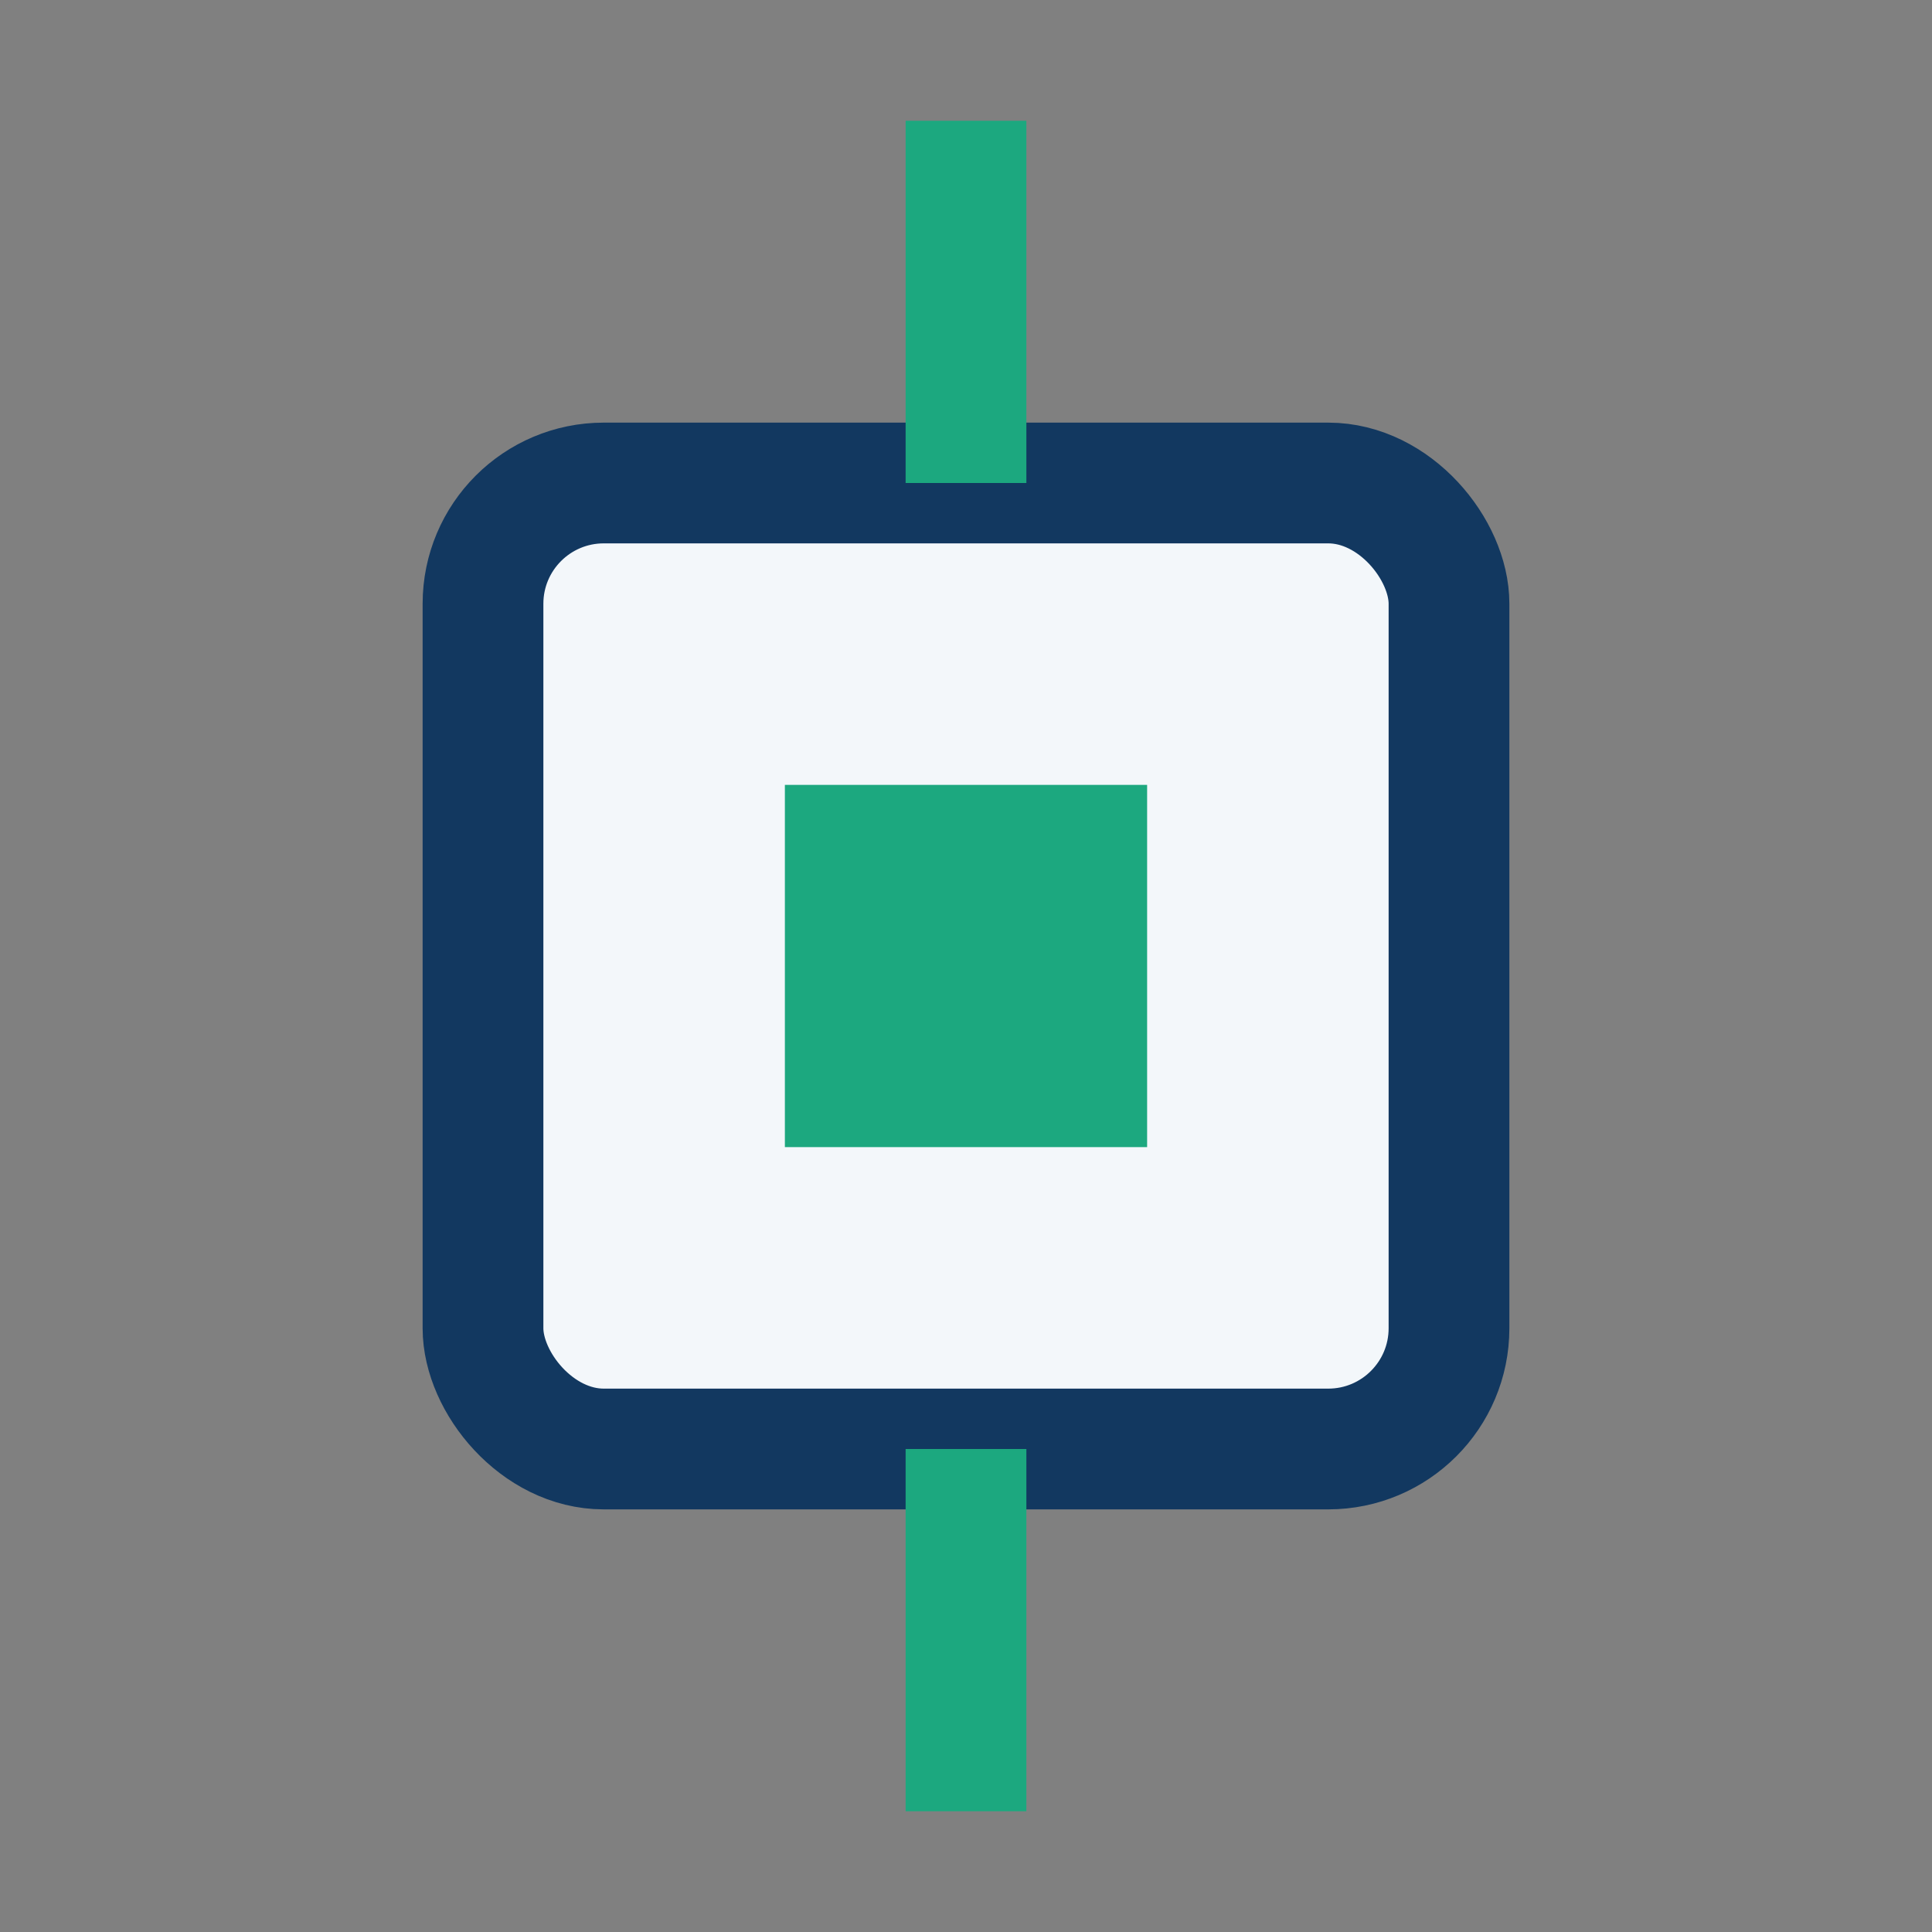
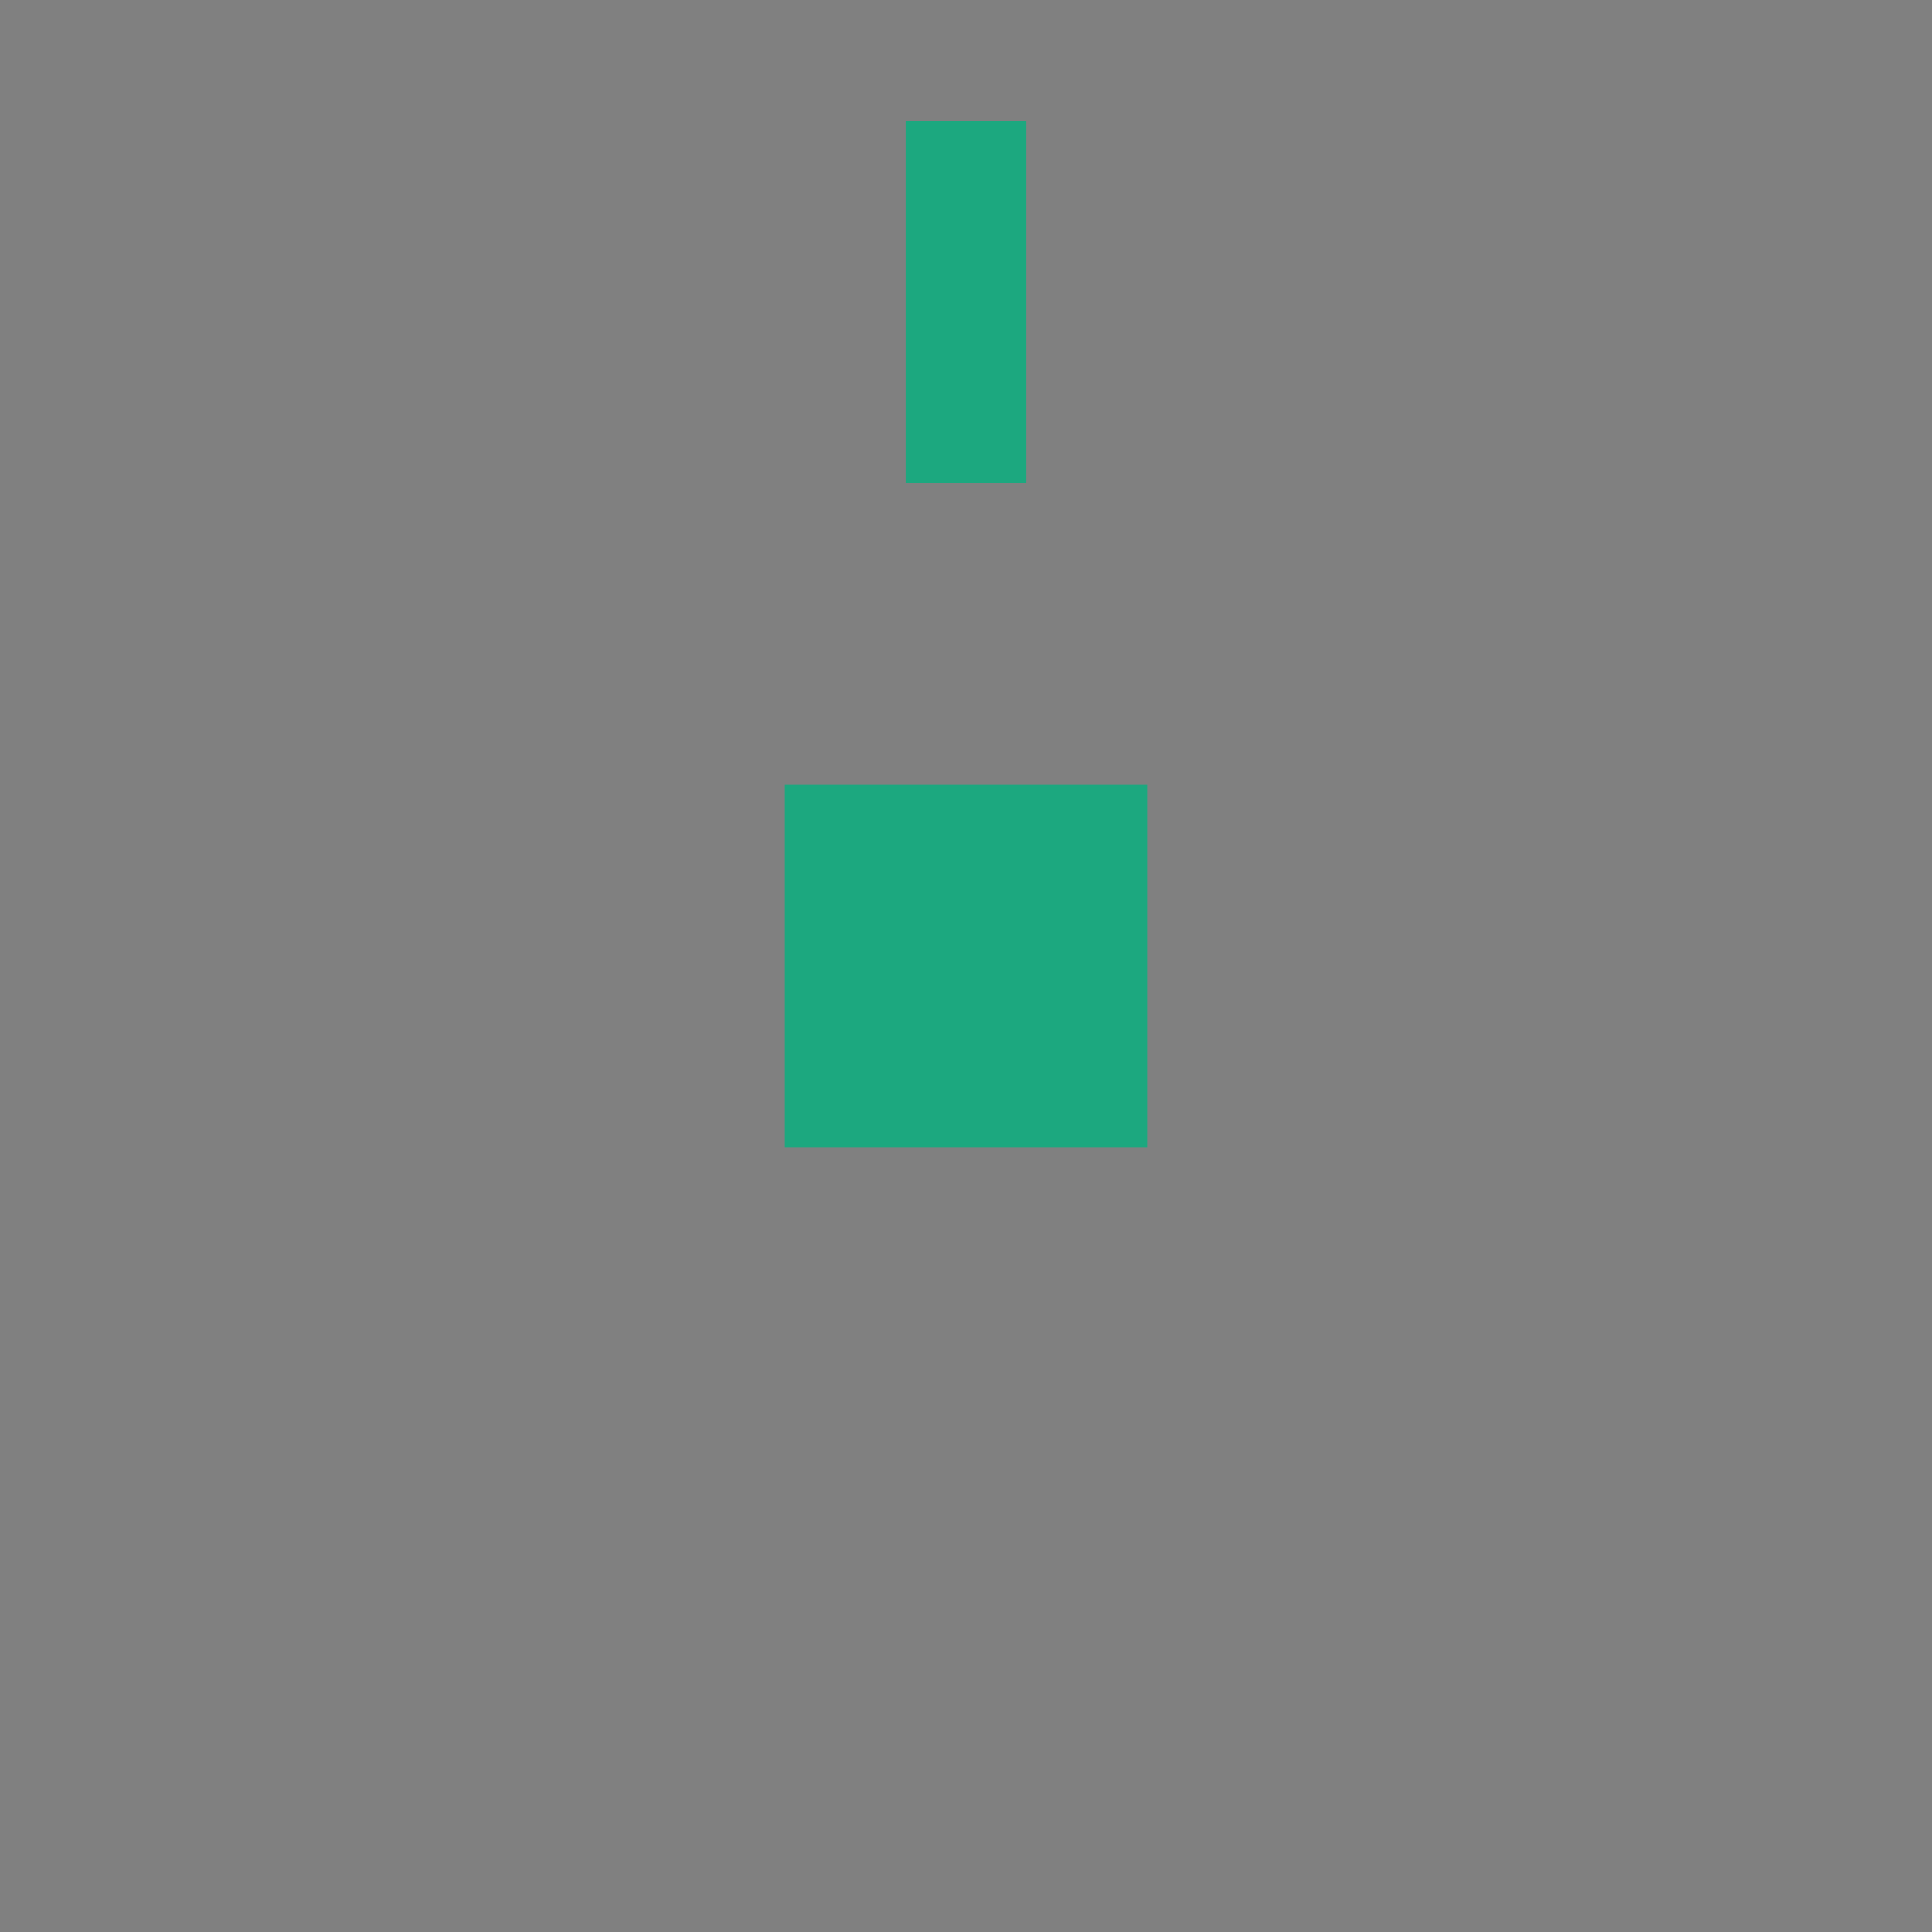
<svg xmlns="http://www.w3.org/2000/svg" width="32" height="32" viewBox="0 0 32 32">
  <rect x="0" y="0" width="32" height="32" fill="#808080" stroke="none" />
-   <rect x="8" y="8" width="16" height="16" rx="2" fill="#F3F7FA" stroke="#123860" stroke-width="2" />
  <rect x="13" y="13" width="6" height="6" fill="#1CA87F" />
  <g stroke="#1CA87F" stroke-width="2">
    <line x1="16" y1="2" x2="16" y2="8" />
-     <line x1="16" y1="24" x2="16" y2="30" />
  </g>
</svg>